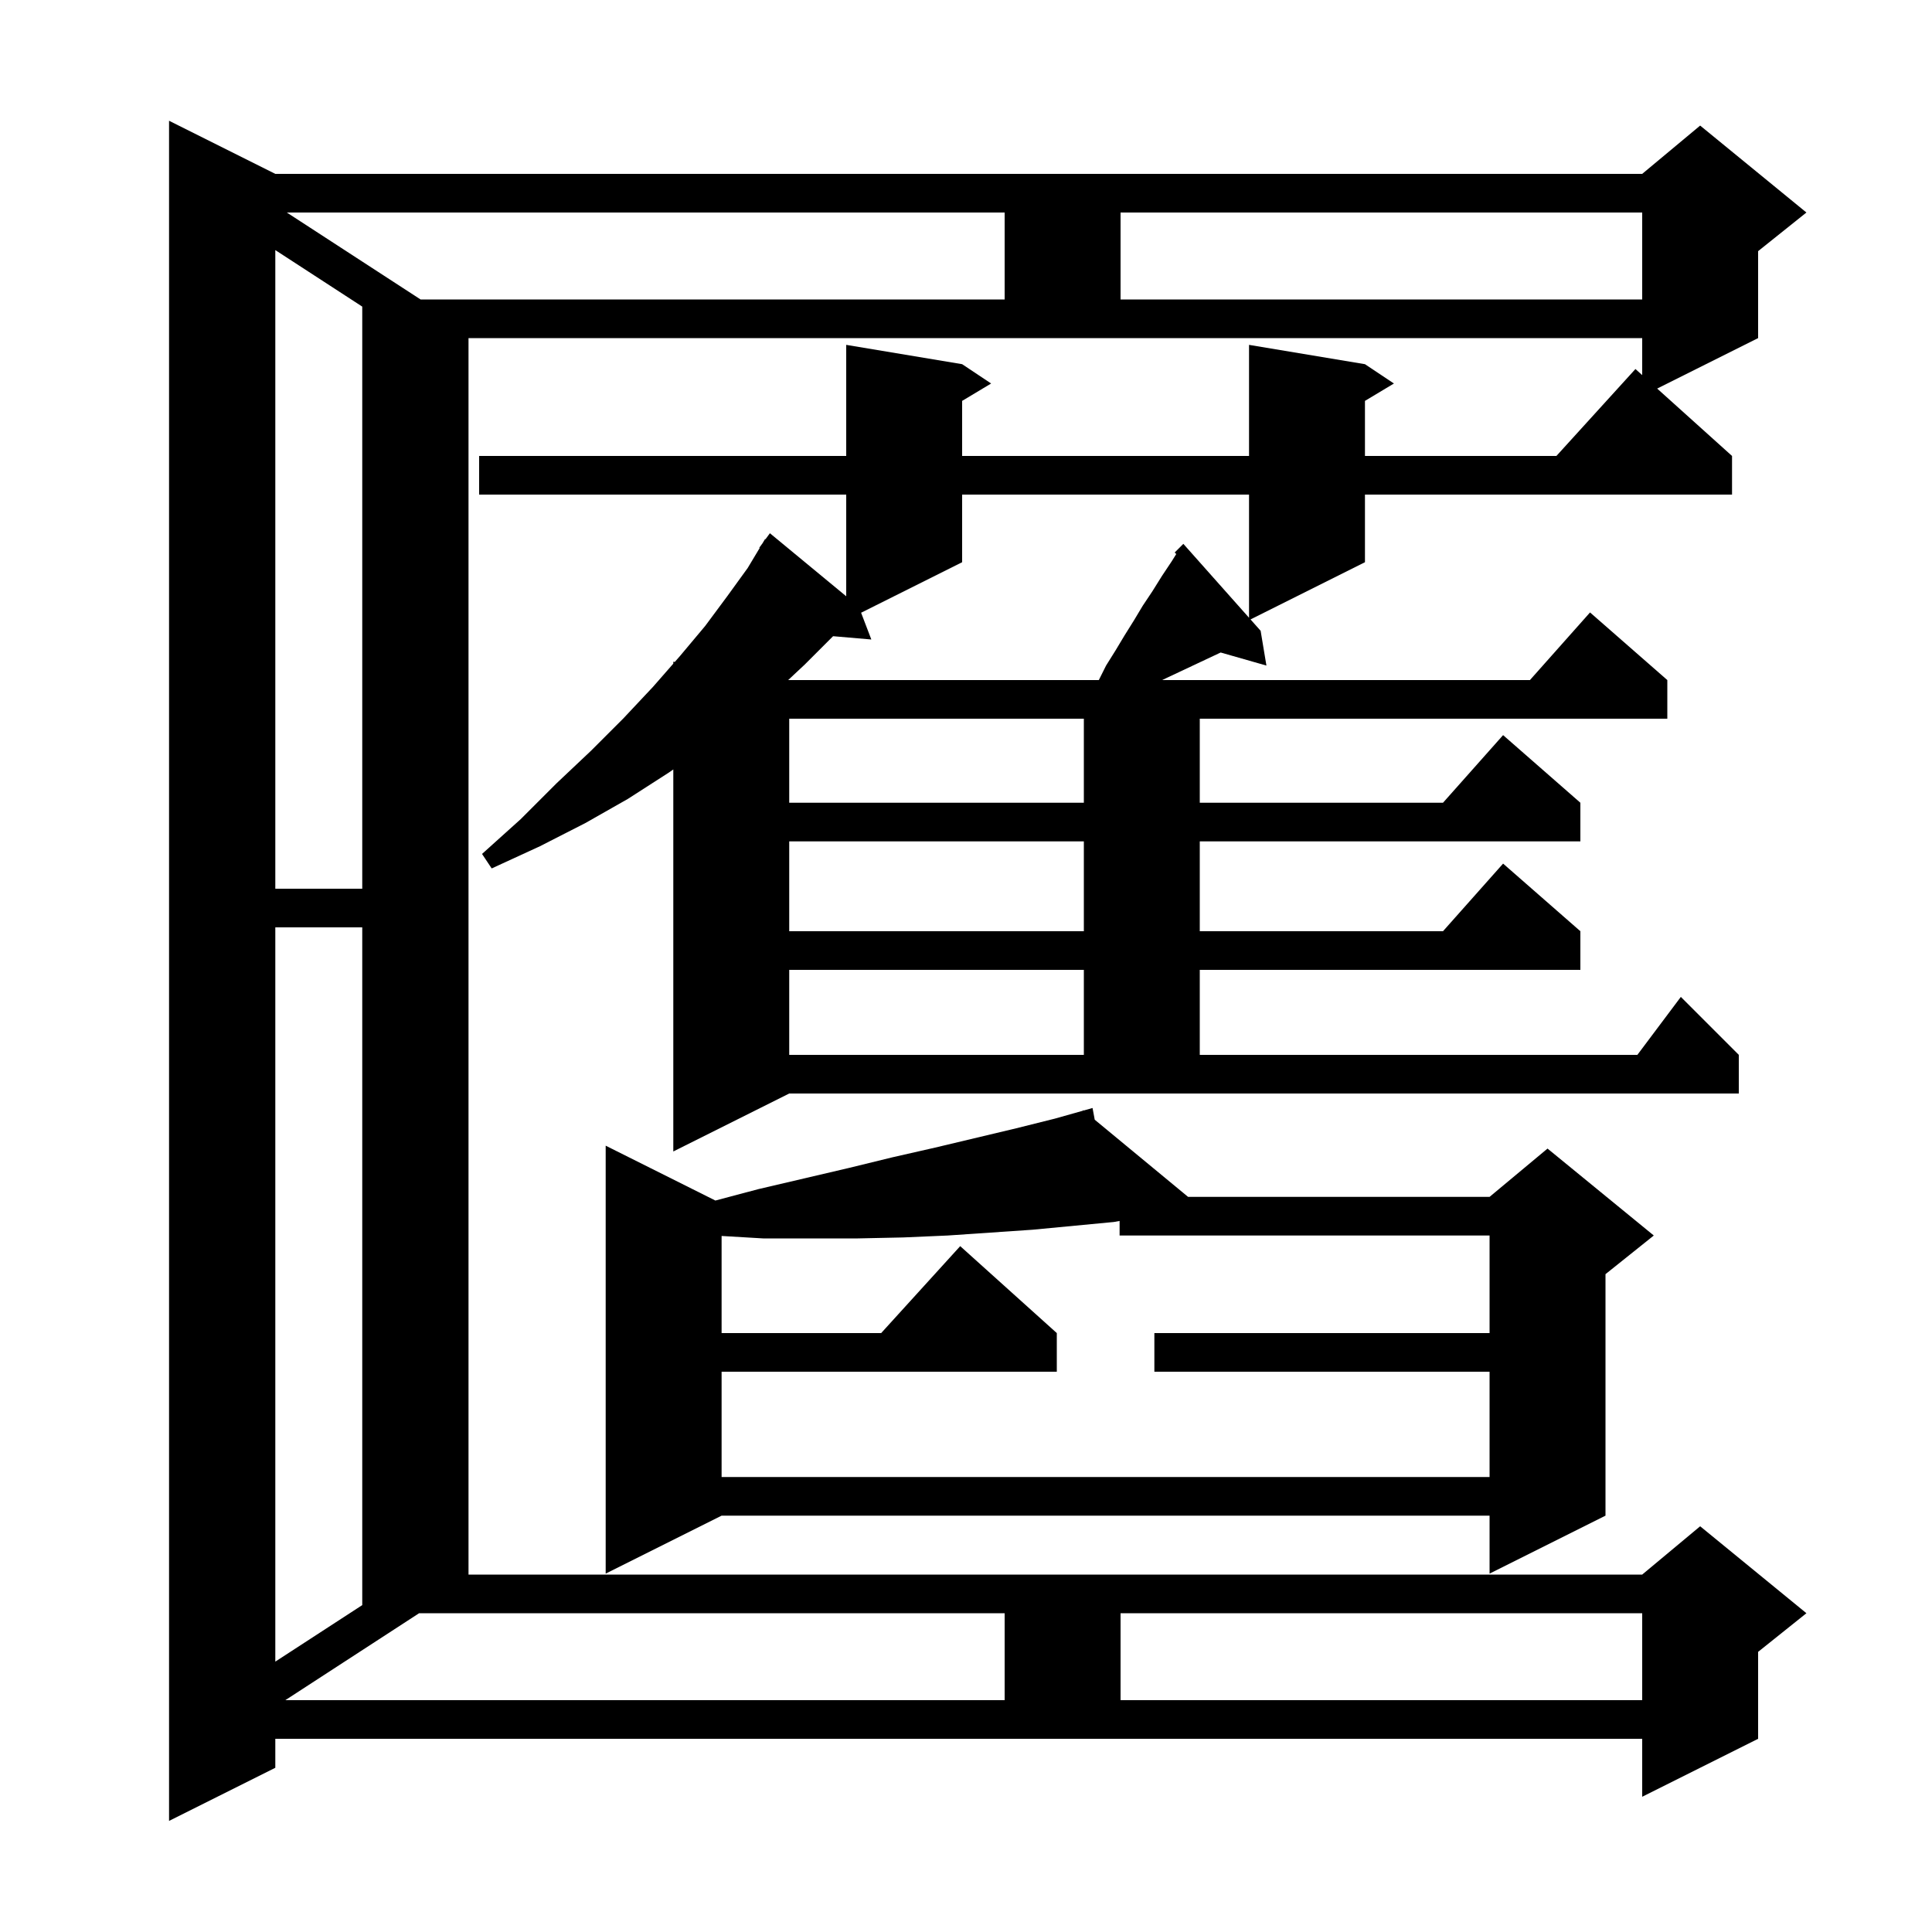
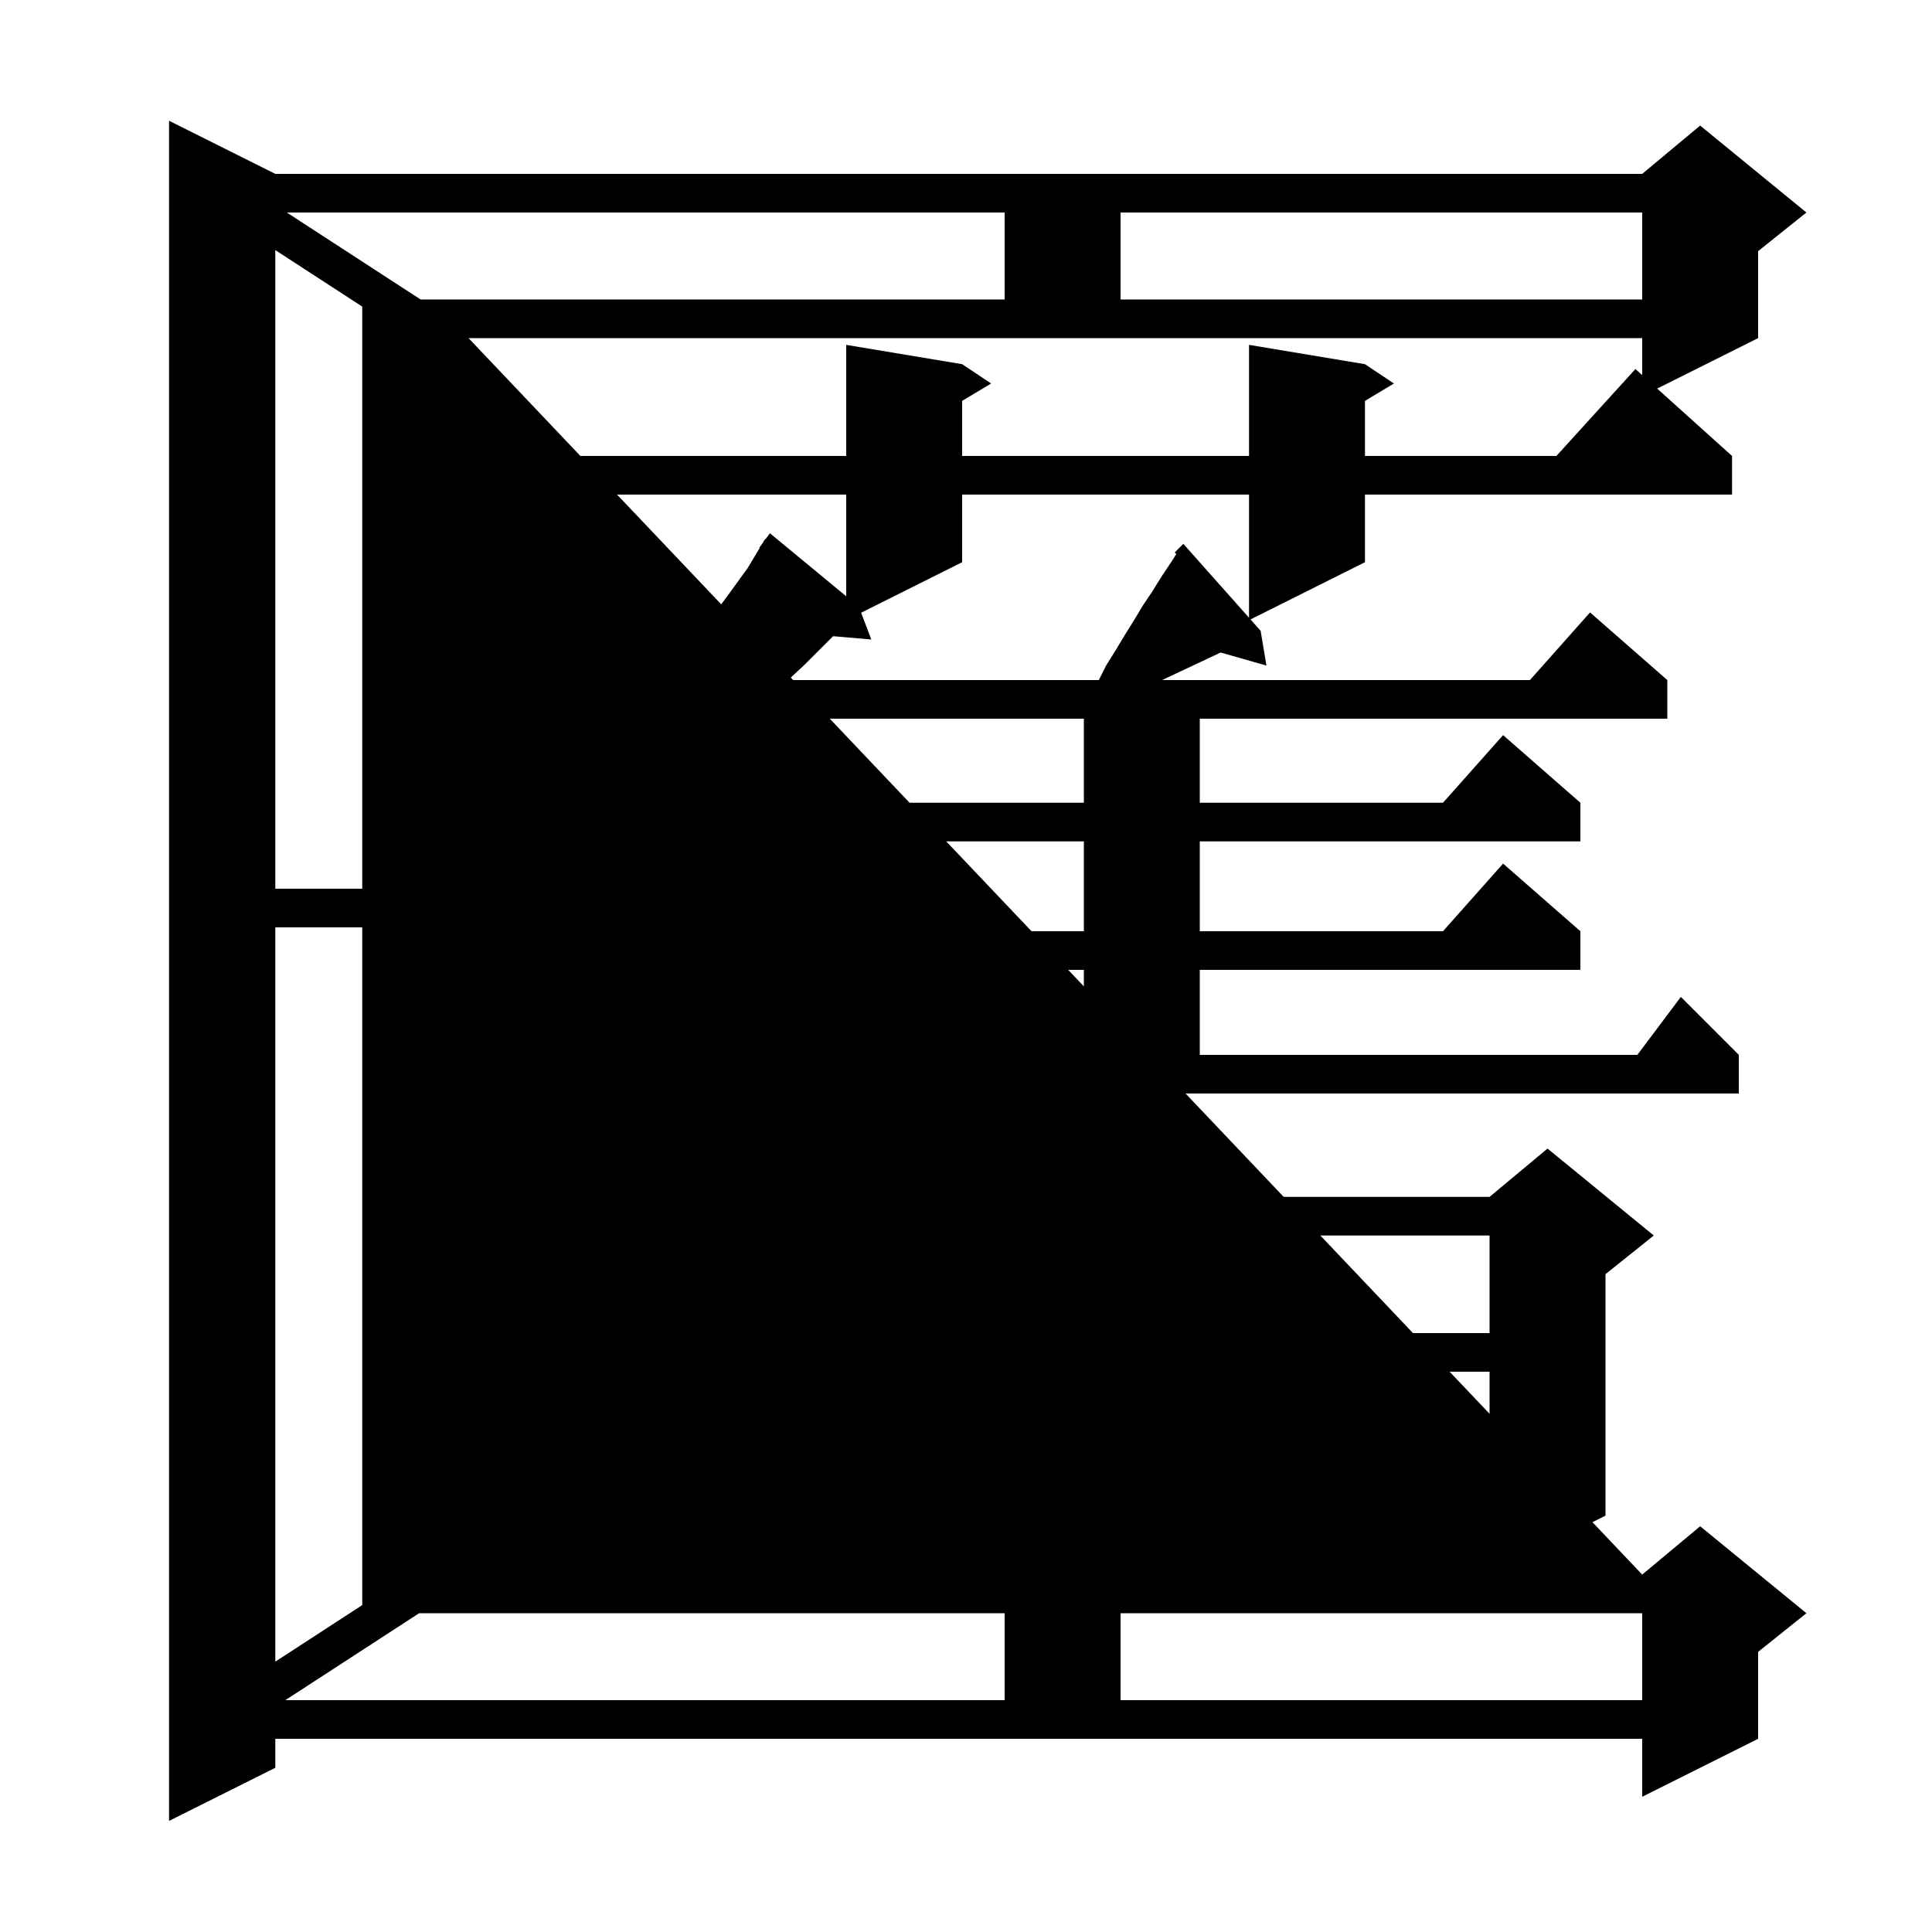
<svg xmlns="http://www.w3.org/2000/svg" version="1.1" baseProfile="full" viewBox="0 0 200 200" width="200" height="200">
  <g fill="currentColor">
-     <path d="M 69.7 119.2 L 69.7 79.654 L 69.2 80.0 L 65.0 82.7 L 60.6 85.2 L 55.9 87.6 L 50.9 89.9 L 49.9 88.4 L 53.9 84.8 L 57.6 81.1 L 61.2 77.7 L 64.5 74.4 L 67.6 71.1 L 69.7 68.7 L 69.7 68.5 L 69.853 68.525 L 70.4 67.9 L 73.0 64.8 L 75.3 61.7 L 77.4 58.8 L 78.644 56.726 L 78.6 56.7 L 78.93 56.25 L 79.2 55.8 L 79.239 55.828 L 79.7 55.2 L 87.6 61.726 L 87.6 51.2 L 49.6 51.2 L 49.6 47.2 L 87.6 47.2 L 87.6 35.7 L 99.6 37.7 L 102.6 39.7 L 99.6 41.5 L 99.6 47.2 L 129.3 47.2 L 129.3 35.7 L 141.3 37.7 L 144.3 39.7 L 141.3 41.5 L 141.3 47.2 L 161.118 47.2 L 169.3 38.2 L 170.0 38.83 L 170.0 35.0 L 48.5 35.0 L 48.5 163.0 L 170.0 163.0 L 176.0 158.0 L 187.0 167.0 L 182.0 171.0 L 182.0 180.0 L 170.0 186.0 L 170.0 180.0 L 28.5 180.0 L 28.5 183.0 L 17.5 188.5 L 17.5 12.5 L 28.5 18.0 L 170.0 18.0 L 176.0 13.0 L 187.0 22.0 L 182.0 26.0 L 182.0 35.0 L 171.55 40.225 L 179.3 47.2 L 179.3 51.2 L 141.3 51.2 L 141.3 58.2 L 129.454 64.123 L 130.5 65.3 L 131.1 68.9 L 126.363 67.547 L 120.3 70.4 L 158.378 70.4 L 164.6 63.4 L 172.6 70.4 L 172.6 74.4 L 124.2 74.4 L 124.2 83.1 L 149.378 83.1 L 155.6 76.1 L 163.6 83.1 L 163.6 87.1 L 124.2 87.1 L 124.2 96.4 L 149.378 96.4 L 155.6 89.4 L 163.6 96.4 L 163.6 100.4 L 124.2 100.4 L 124.2 109.2 L 169.5 109.2 L 174.0 103.2 L 180.0 109.2 L 180.0 113.2 L 81.7 113.2 Z M 43.385 167.0 L 29.538 176.0 L 104.0 176.0 L 104.0 167.0 Z M 116.0 167.0 L 116.0 176.0 L 170.0 176.0 L 170.0 167.0 Z M 28.5 96.0 L 28.5 172.01 L 37.5 166.16 L 37.5 96.0 Z M 113.326 115.913 L 122.99 123.9 L 154.2 123.9 L 160.2 118.9 L 171.2 127.9 L 166.2 131.9 L 166.2 156.9 L 154.2 162.9 L 154.2 156.9 L 74.7 156.9 L 62.7 162.9 L 62.7 118.6 L 74.057 124.279 L 78.5 123.1 L 87.9 120.9 L 92.4 119.8 L 96.8 118.8 L 105.2 116.8 L 109.2 115.8 L 112.121 114.976 L 112.1 114.9 L 112.174 114.961 L 113.1 114.7 Z M 115.9 126.392 L 115.3 126.5 L 106.9 127.3 L 98.1 127.9 L 93.5 128.1 L 88.8 128.2 L 79.0 128.2 L 74.7 127.947 L 74.7 138.0 L 91.218 138.0 L 99.4 129.0 L 109.4 138.0 L 109.4 142.0 L 74.7 142.0 L 74.7 152.9 L 154.2 152.9 L 154.2 142.0 L 119.5 142.0 L 119.5 138.0 L 154.2 138.0 L 154.2 127.9 L 115.9 127.9 Z M 81.7 100.4 L 81.7 109.2 L 112.2 109.2 L 112.2 100.4 Z M 81.7 87.1 L 81.7 96.4 L 112.2 96.4 L 112.2 87.1 Z M 28.5 92.0 L 37.5 92.0 L 37.5 31.74 L 28.5 25.89 Z M 81.7 74.4 L 81.7 83.1 L 112.2 83.1 L 112.2 74.4 Z M 99.6 51.2 L 99.6 58.2 L 89.141 63.43 L 90.2 66.2 L 86.241 65.859 L 83.3 68.8 L 81.59 70.4 L 113.75 70.4 L 114.5 68.9 L 115.5 67.3 L 116.4 65.8 L 117.4 64.2 L 118.3 62.7 L 119.3 61.2 L 120.3 59.6 L 121.3 58.1 L 121.767 57.352 L 121.6 57.2 L 122.5 56.3 L 129.3 63.95 L 129.3 51.2 Z M 104.0 22.0 L 29.692 22.0 L 43.538 31.0 L 104.0 31.0 Z M 116.0 22.0 L 116.0 31.0 L 170.0 31.0 L 170.0 22.0 Z " />
+     <path d="M 69.7 119.2 L 69.7 79.654 L 69.2 80.0 L 65.0 82.7 L 60.6 85.2 L 55.9 87.6 L 50.9 89.9 L 49.9 88.4 L 53.9 84.8 L 57.6 81.1 L 61.2 77.7 L 64.5 74.4 L 67.6 71.1 L 69.7 68.7 L 69.7 68.5 L 69.853 68.525 L 70.4 67.9 L 73.0 64.8 L 75.3 61.7 L 77.4 58.8 L 78.644 56.726 L 78.6 56.7 L 78.93 56.25 L 79.2 55.8 L 79.239 55.828 L 79.7 55.2 L 87.6 61.726 L 87.6 51.2 L 49.6 51.2 L 49.6 47.2 L 87.6 47.2 L 87.6 35.7 L 99.6 37.7 L 102.6 39.7 L 99.6 41.5 L 99.6 47.2 L 129.3 47.2 L 129.3 35.7 L 141.3 37.7 L 144.3 39.7 L 141.3 41.5 L 141.3 47.2 L 161.118 47.2 L 169.3 38.2 L 170.0 38.83 L 170.0 35.0 L 48.5 35.0 L 170.0 163.0 L 176.0 158.0 L 187.0 167.0 L 182.0 171.0 L 182.0 180.0 L 170.0 186.0 L 170.0 180.0 L 28.5 180.0 L 28.5 183.0 L 17.5 188.5 L 17.5 12.5 L 28.5 18.0 L 170.0 18.0 L 176.0 13.0 L 187.0 22.0 L 182.0 26.0 L 182.0 35.0 L 171.55 40.225 L 179.3 47.2 L 179.3 51.2 L 141.3 51.2 L 141.3 58.2 L 129.454 64.123 L 130.5 65.3 L 131.1 68.9 L 126.363 67.547 L 120.3 70.4 L 158.378 70.4 L 164.6 63.4 L 172.6 70.4 L 172.6 74.4 L 124.2 74.4 L 124.2 83.1 L 149.378 83.1 L 155.6 76.1 L 163.6 83.1 L 163.6 87.1 L 124.2 87.1 L 124.2 96.4 L 149.378 96.4 L 155.6 89.4 L 163.6 96.4 L 163.6 100.4 L 124.2 100.4 L 124.2 109.2 L 169.5 109.2 L 174.0 103.2 L 180.0 109.2 L 180.0 113.2 L 81.7 113.2 Z M 43.385 167.0 L 29.538 176.0 L 104.0 176.0 L 104.0 167.0 Z M 116.0 167.0 L 116.0 176.0 L 170.0 176.0 L 170.0 167.0 Z M 28.5 96.0 L 28.5 172.01 L 37.5 166.16 L 37.5 96.0 Z M 113.326 115.913 L 122.99 123.9 L 154.2 123.9 L 160.2 118.9 L 171.2 127.9 L 166.2 131.9 L 166.2 156.9 L 154.2 162.9 L 154.2 156.9 L 74.7 156.9 L 62.7 162.9 L 62.7 118.6 L 74.057 124.279 L 78.5 123.1 L 87.9 120.9 L 92.4 119.8 L 96.8 118.8 L 105.2 116.8 L 109.2 115.8 L 112.121 114.976 L 112.1 114.9 L 112.174 114.961 L 113.1 114.7 Z M 115.9 126.392 L 115.3 126.5 L 106.9 127.3 L 98.1 127.9 L 93.5 128.1 L 88.8 128.2 L 79.0 128.2 L 74.7 127.947 L 74.7 138.0 L 91.218 138.0 L 99.4 129.0 L 109.4 138.0 L 109.4 142.0 L 74.7 142.0 L 74.7 152.9 L 154.2 152.9 L 154.2 142.0 L 119.5 142.0 L 119.5 138.0 L 154.2 138.0 L 154.2 127.9 L 115.9 127.9 Z M 81.7 100.4 L 81.7 109.2 L 112.2 109.2 L 112.2 100.4 Z M 81.7 87.1 L 81.7 96.4 L 112.2 96.4 L 112.2 87.1 Z M 28.5 92.0 L 37.5 92.0 L 37.5 31.74 L 28.5 25.89 Z M 81.7 74.4 L 81.7 83.1 L 112.2 83.1 L 112.2 74.4 Z M 99.6 51.2 L 99.6 58.2 L 89.141 63.43 L 90.2 66.2 L 86.241 65.859 L 83.3 68.8 L 81.59 70.4 L 113.75 70.4 L 114.5 68.9 L 115.5 67.3 L 116.4 65.8 L 117.4 64.2 L 118.3 62.7 L 119.3 61.2 L 120.3 59.6 L 121.3 58.1 L 121.767 57.352 L 121.6 57.2 L 122.5 56.3 L 129.3 63.95 L 129.3 51.2 Z M 104.0 22.0 L 29.692 22.0 L 43.538 31.0 L 104.0 31.0 Z M 116.0 22.0 L 116.0 31.0 L 170.0 31.0 L 170.0 22.0 Z " />
  </g>
</svg>